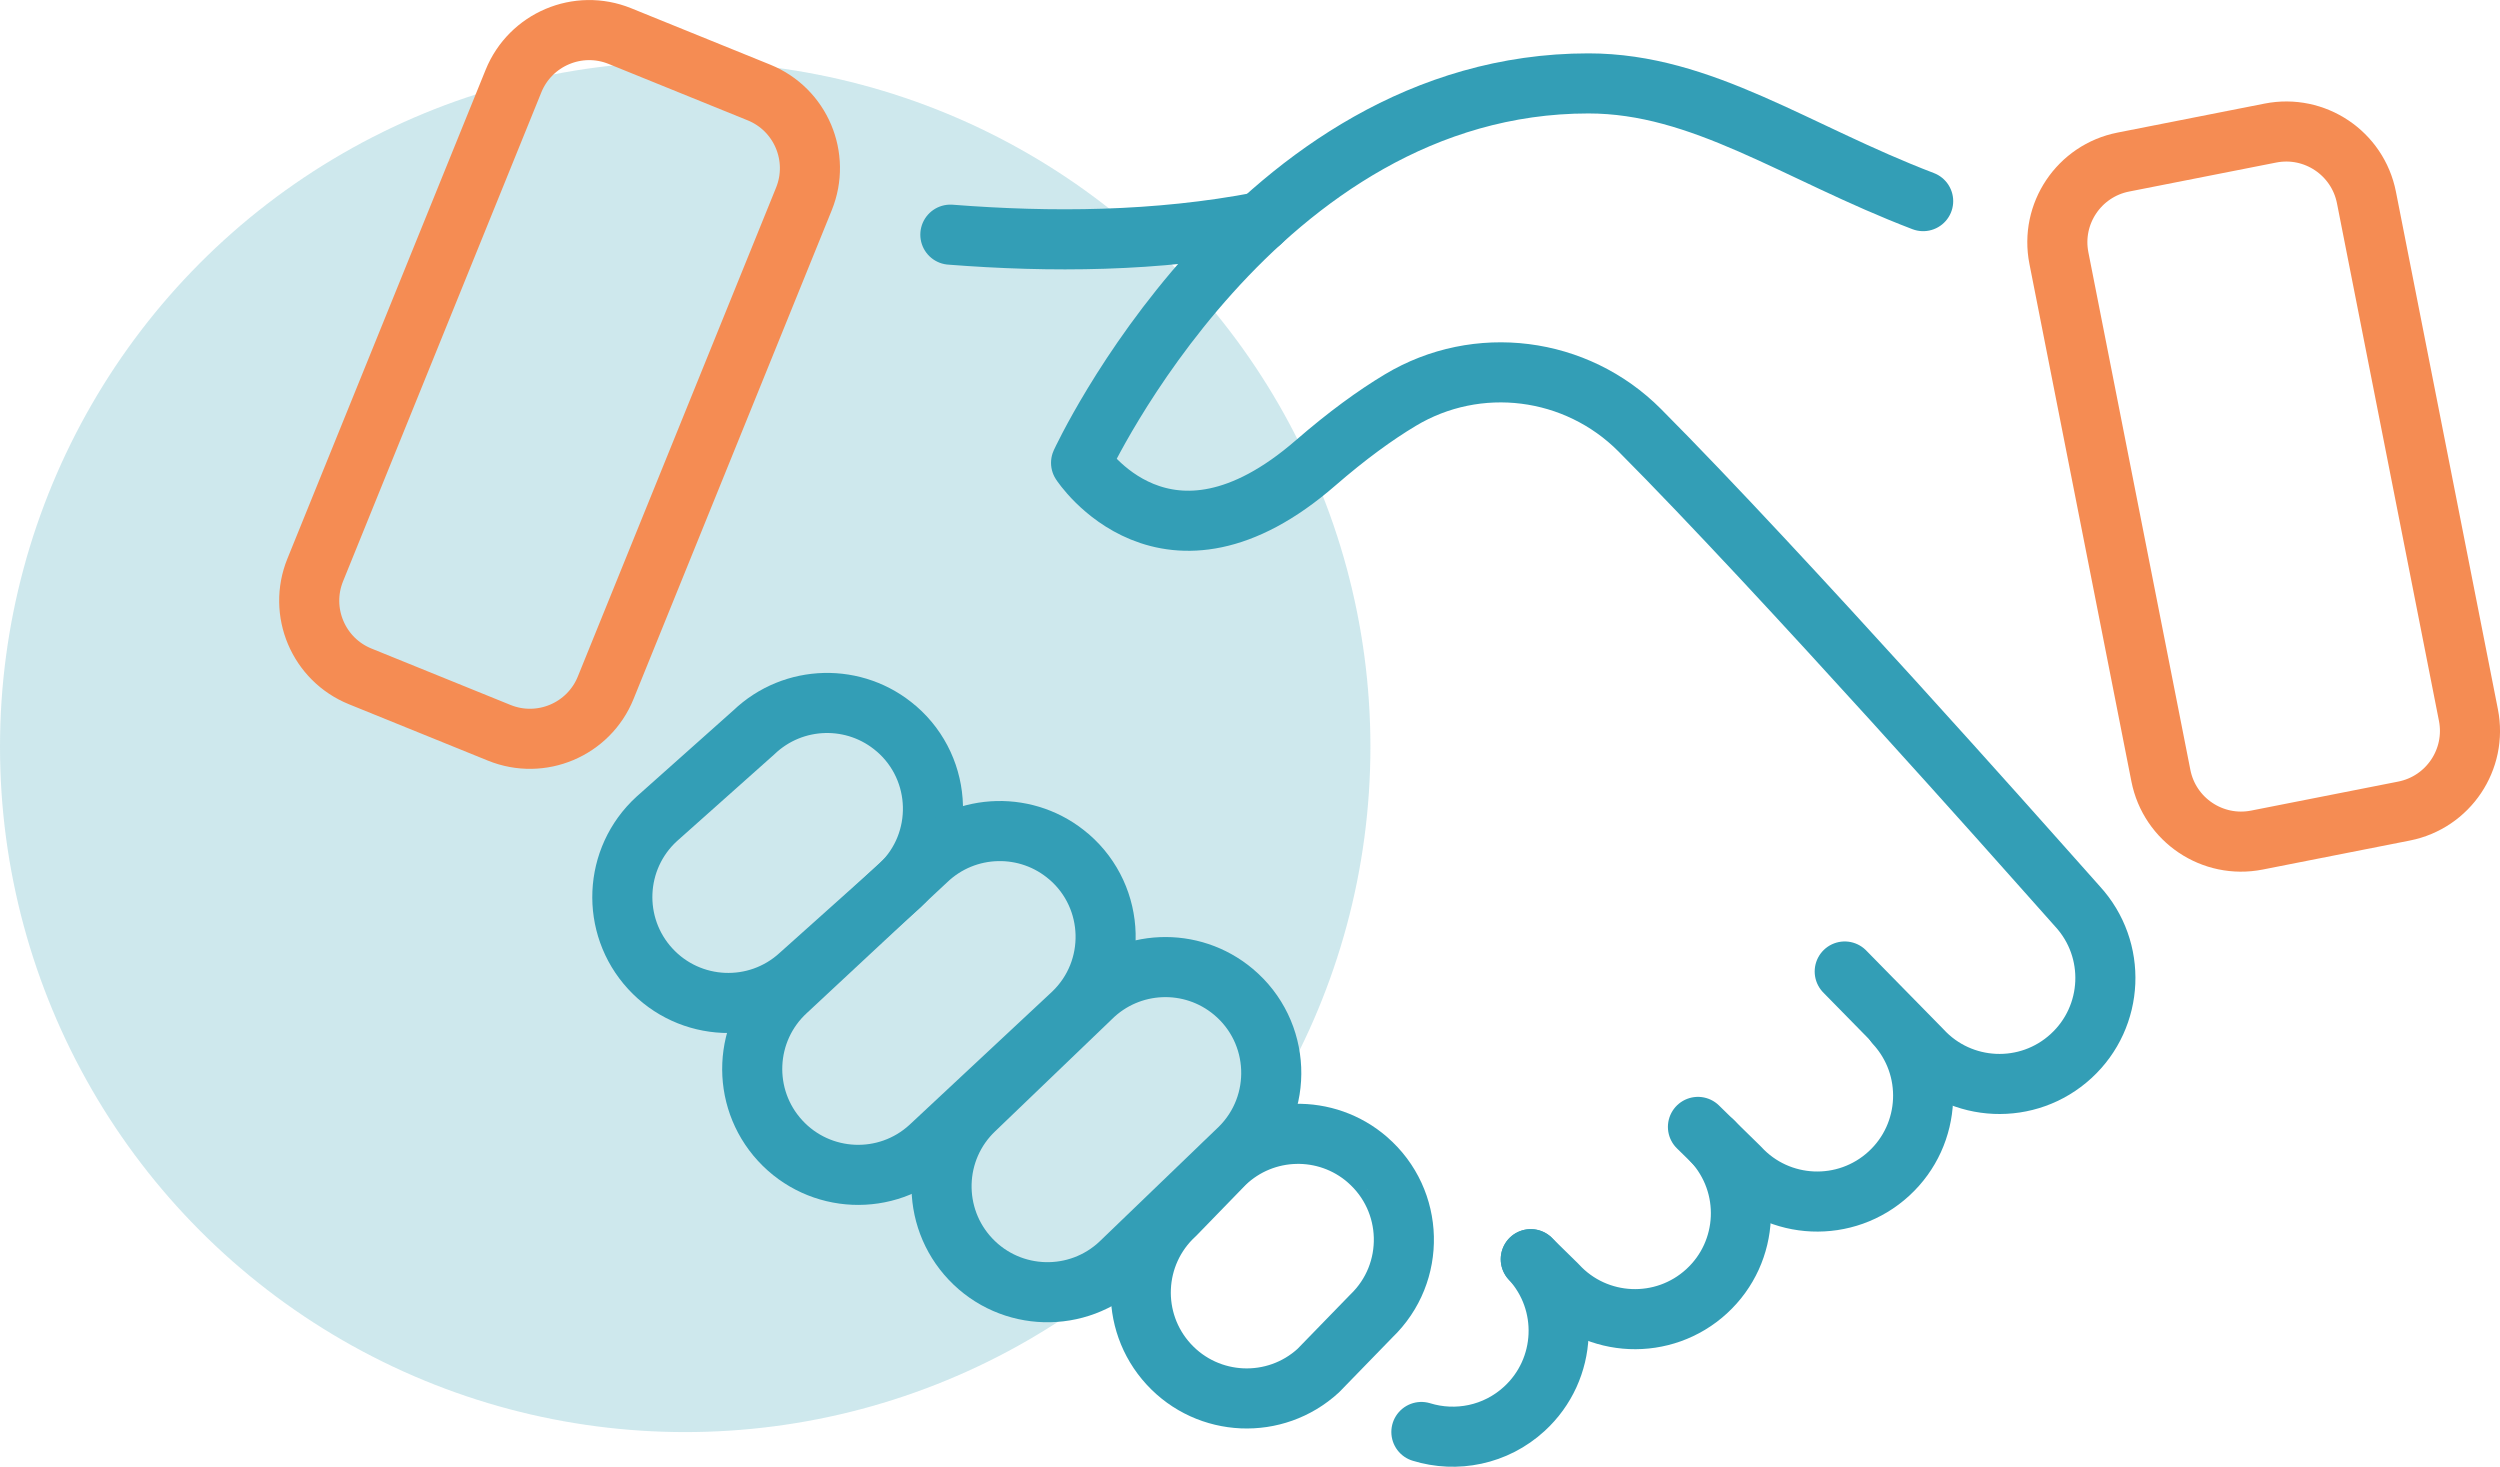
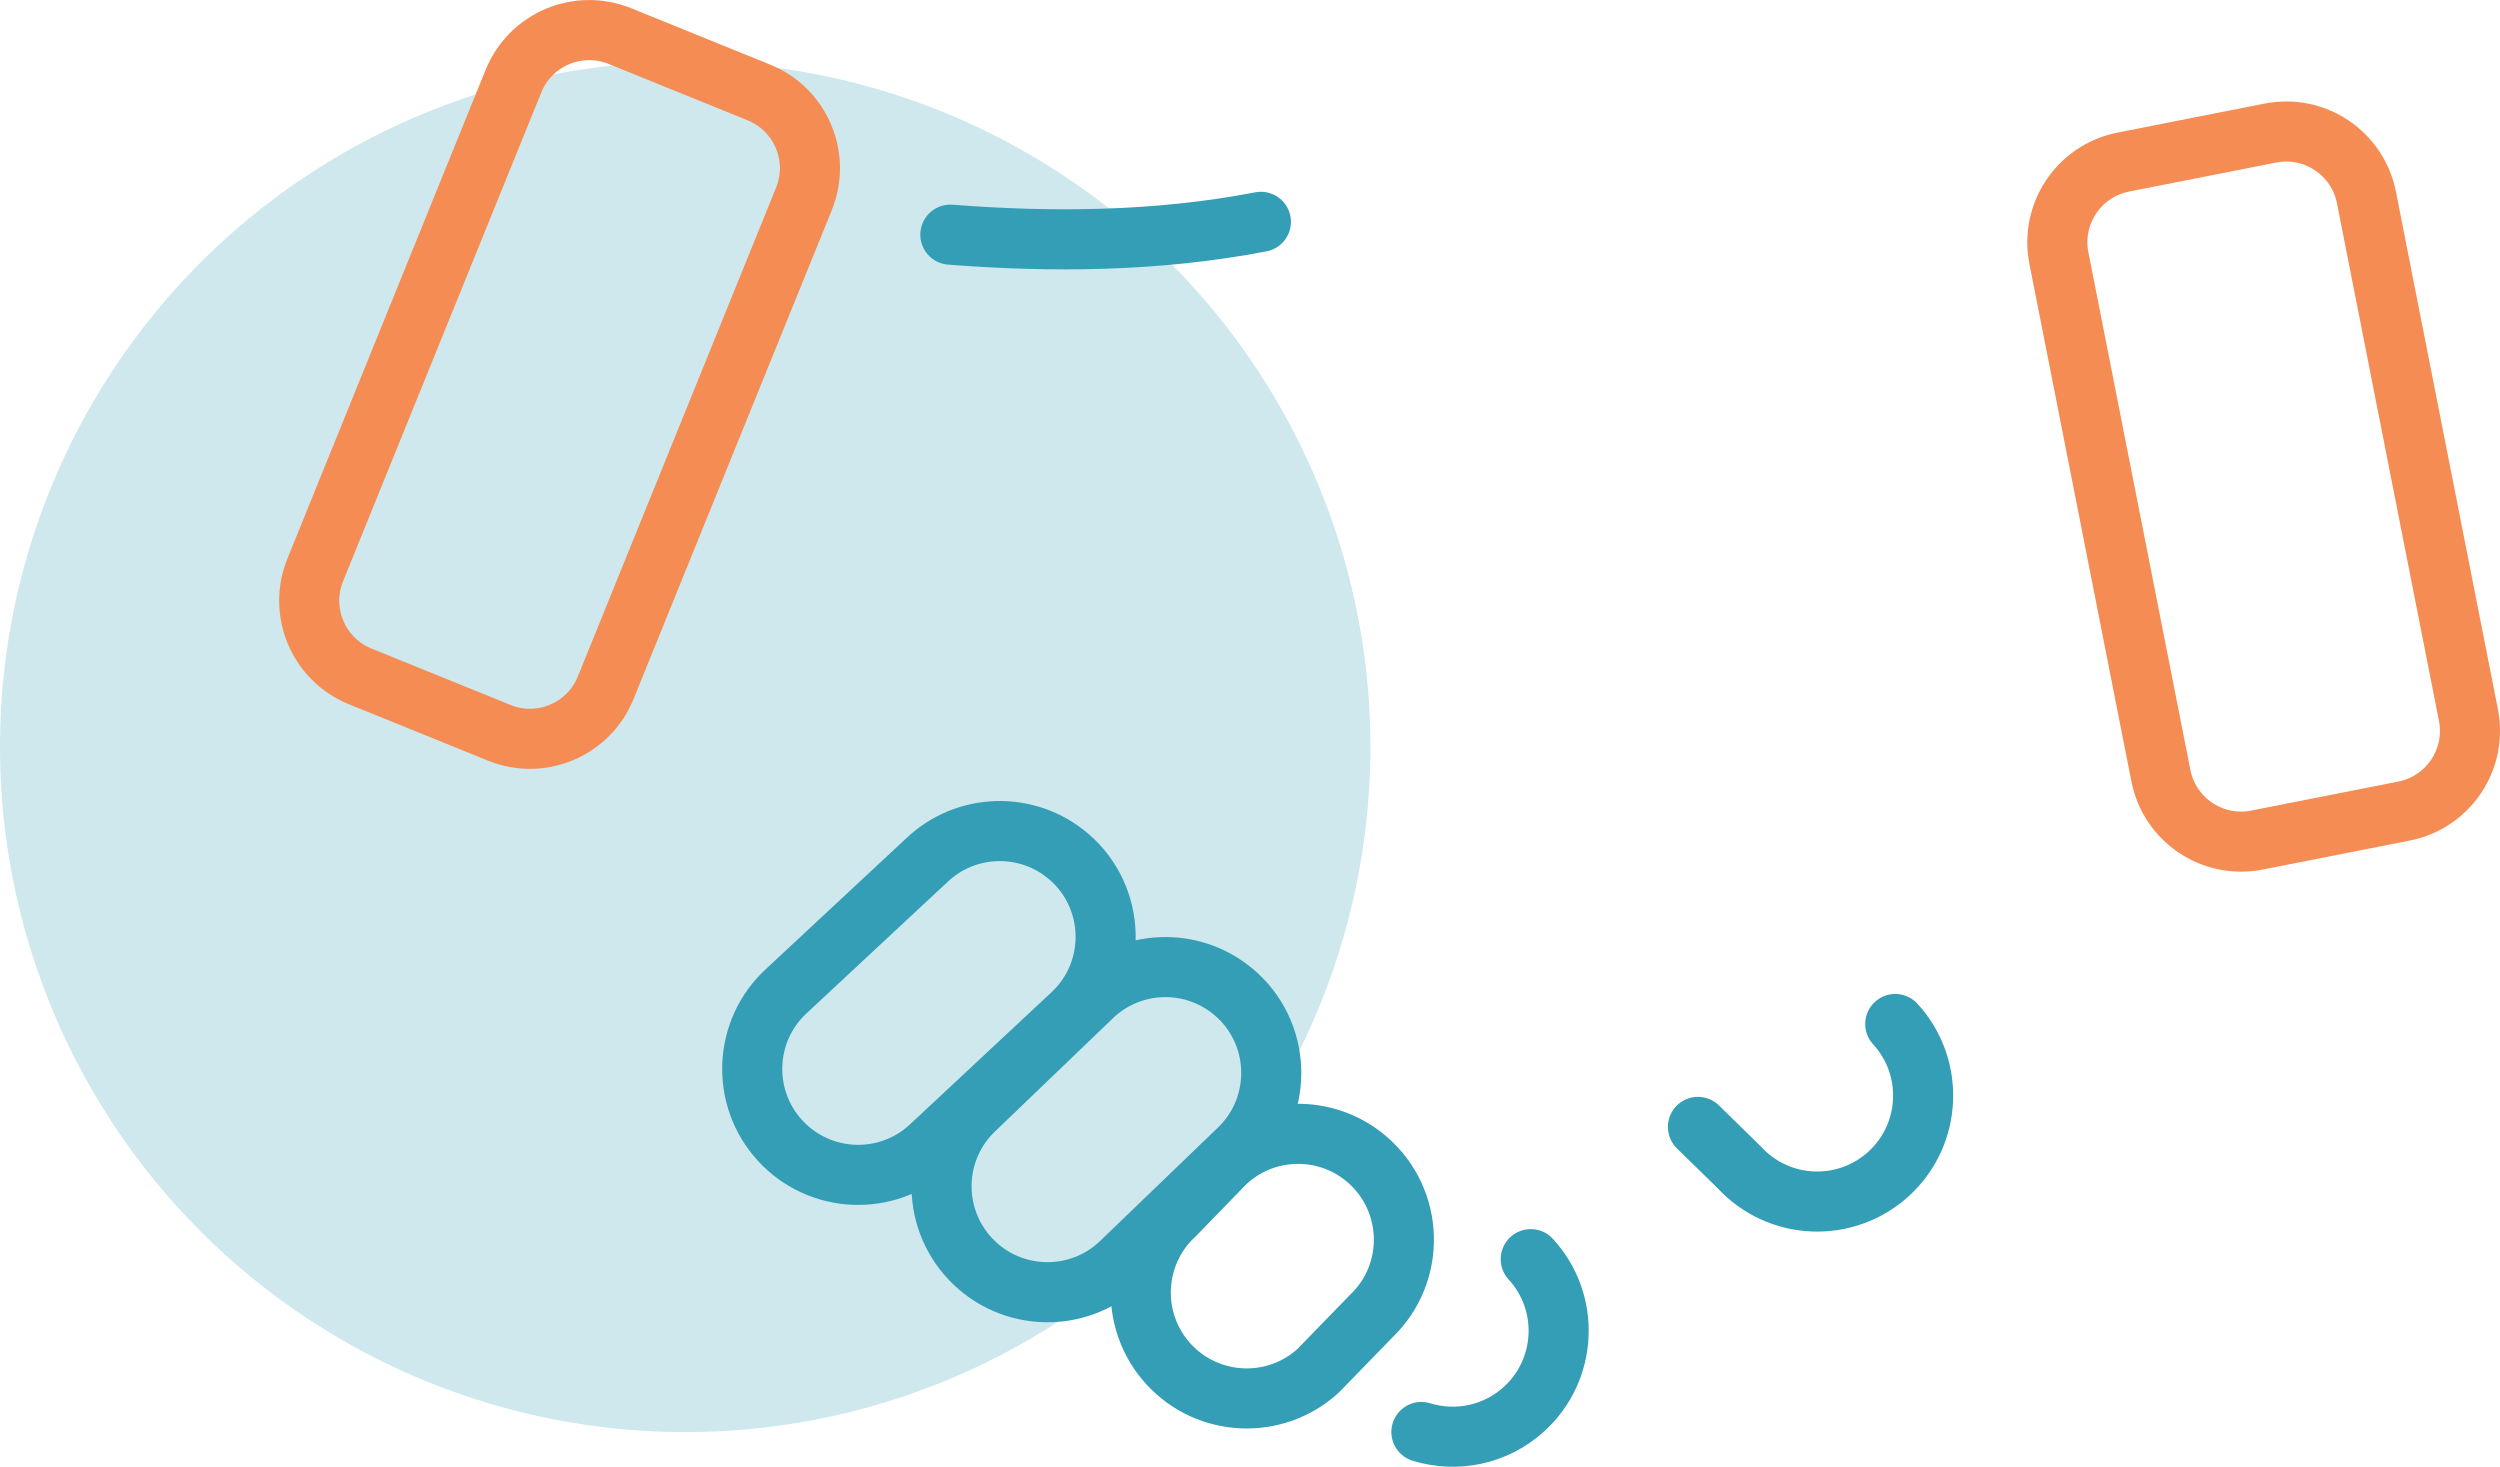
<svg xmlns="http://www.w3.org/2000/svg" id="Layer_2" data-name="Layer 2" viewBox="0 0 457.67 268.52">
  <defs>
    <style>
      .cls-1 {
        stroke: #f58c53;
      }

      .cls-1, .cls-2 {
        fill: none;
        stroke-linecap: round;
        stroke-linejoin: round;
        stroke-width: 11px;
      }

      .cls-3 {
        fill: #339eb6;
        opacity: .24;
        stroke-width: 0px;
      }

      .cls-2 {
        stroke: #339eb6;
      }
    </style>
  </defs>
  <g id="_ëÎÓÈ_1" data-name="ëÎÓÈ 1">
    <g>
      <circle class="cls-3" cx="125.44" cy="136.73" r="125.44" />
      <g>
        <path class="cls-2" d="M260.21,262.15c6.37,1.97,13.59.59,18.85-4.24h0c7.89-7.24,8.42-19.51,1.17-27.4" />
        <path class="cls-2" d="M230.83,40.61c-19.08,3.68-38.53,3.78-56.85,2.35" />
        <path class="cls-2" d="M346.96,187.46c7.24,7.89,6.72,20.16-1.17,27.4h0c-7.89,7.24-20.16,6.72-27.4-1.17l-7.55-7.39" />
-         <path class="cls-2" d="M313.6,208.99c7.24,7.89,6.72,20.16-1.17,27.4h0c-7.89,7.24-20.16,6.72-27.4-1.17l-4.79-4.7" />
-         <path class="cls-2" d="M337.71,177.85l14.04,14.31c7.24,7.89,19.51,8.42,27.4,1.17h0c7.89-7.24,8.42-19.51,1.17-27.4l-6.87-7.72s-47.19-53.26-73.28-79.46c-11.62-11.67-29.72-13.97-43.83-5.49-4.6,2.76-9.74,6.49-15.48,11.47-27.44,23.86-42.95,0-42.95,0,0,0,32.03-69.46,92.88-69.46,20.86,0,37.96,12.65,61.28,21.55" />
-         <path class="cls-2" d="M164.12,133.43c-7.56-6.56-18.88-6.28-26.11.64l-17.8,15.86c-7.89,7.24-8.42,19.51-1.18,27.4h0c7.24,7.89,19.51,8.42,27.4,1.18l18.4-16.47c8.23-7.89,7.9-21.15-.71-28.62h0Z" />
        <path class="cls-2" d="M195.73,156.88c-7.56-6.56-18.88-6.28-26.11.64l-25.63,23.88c-7.89,7.24-8.42,19.51-1.18,27.4h0c7.24,7.89,19.51,8.42,27.4,1.18l26.23-24.49c8.23-7.89,7.9-21.15-.71-28.62h0Z" />
        <path class="cls-2" d="M225.8,181.57c-7.67-6.43-18.98-5.96-26.09,1.08l-21.3,20.45c-7.77,7.37-8.09,19.65-.72,27.42h0c7.37,7.77,19.65,8.09,27.42.72l21.89-21.07c8.09-8.03,7.54-21.28-1.2-28.6h0Z" />
        <path class="cls-2" d="M250.34,212.31c-7.56-6.56-18.88-6.28-26.11.64l-9.11,9.38c-7.89,7.24-8.42,19.51-1.18,27.4h0c7.24,7.89,19.51,8.42,27.4,1.18l9.7-9.98c8.23-7.89,7.9-21.15-.71-28.62h0Z" />
        <path class="cls-1" d="M440.1,148.48l-26.93,5.31c-8.11,1.6-15.98-3.68-17.58-11.79l-18.67-94.75c-1.6-8.11,3.68-15.98,11.79-17.58l26.93-5.31c8.11-1.6,15.98,3.68,17.58,11.79l18.67,94.75c1.6,8.11-3.68,15.98-11.79,17.58Z" />
        <path class="cls-1" d="M65.95,123.83l25.44,10.32c7.66,3.11,16.39-.58,19.49-8.24l36.29-89.49c3.11-7.66-.58-16.39-8.24-19.49l-25.44-10.32c-7.66-3.11-16.39.59-19.49,8.24l-36.29,89.49c-3.11,7.66.58,16.39,8.24,19.49Z" />
      </g>
    </g>
  </g>
</svg>